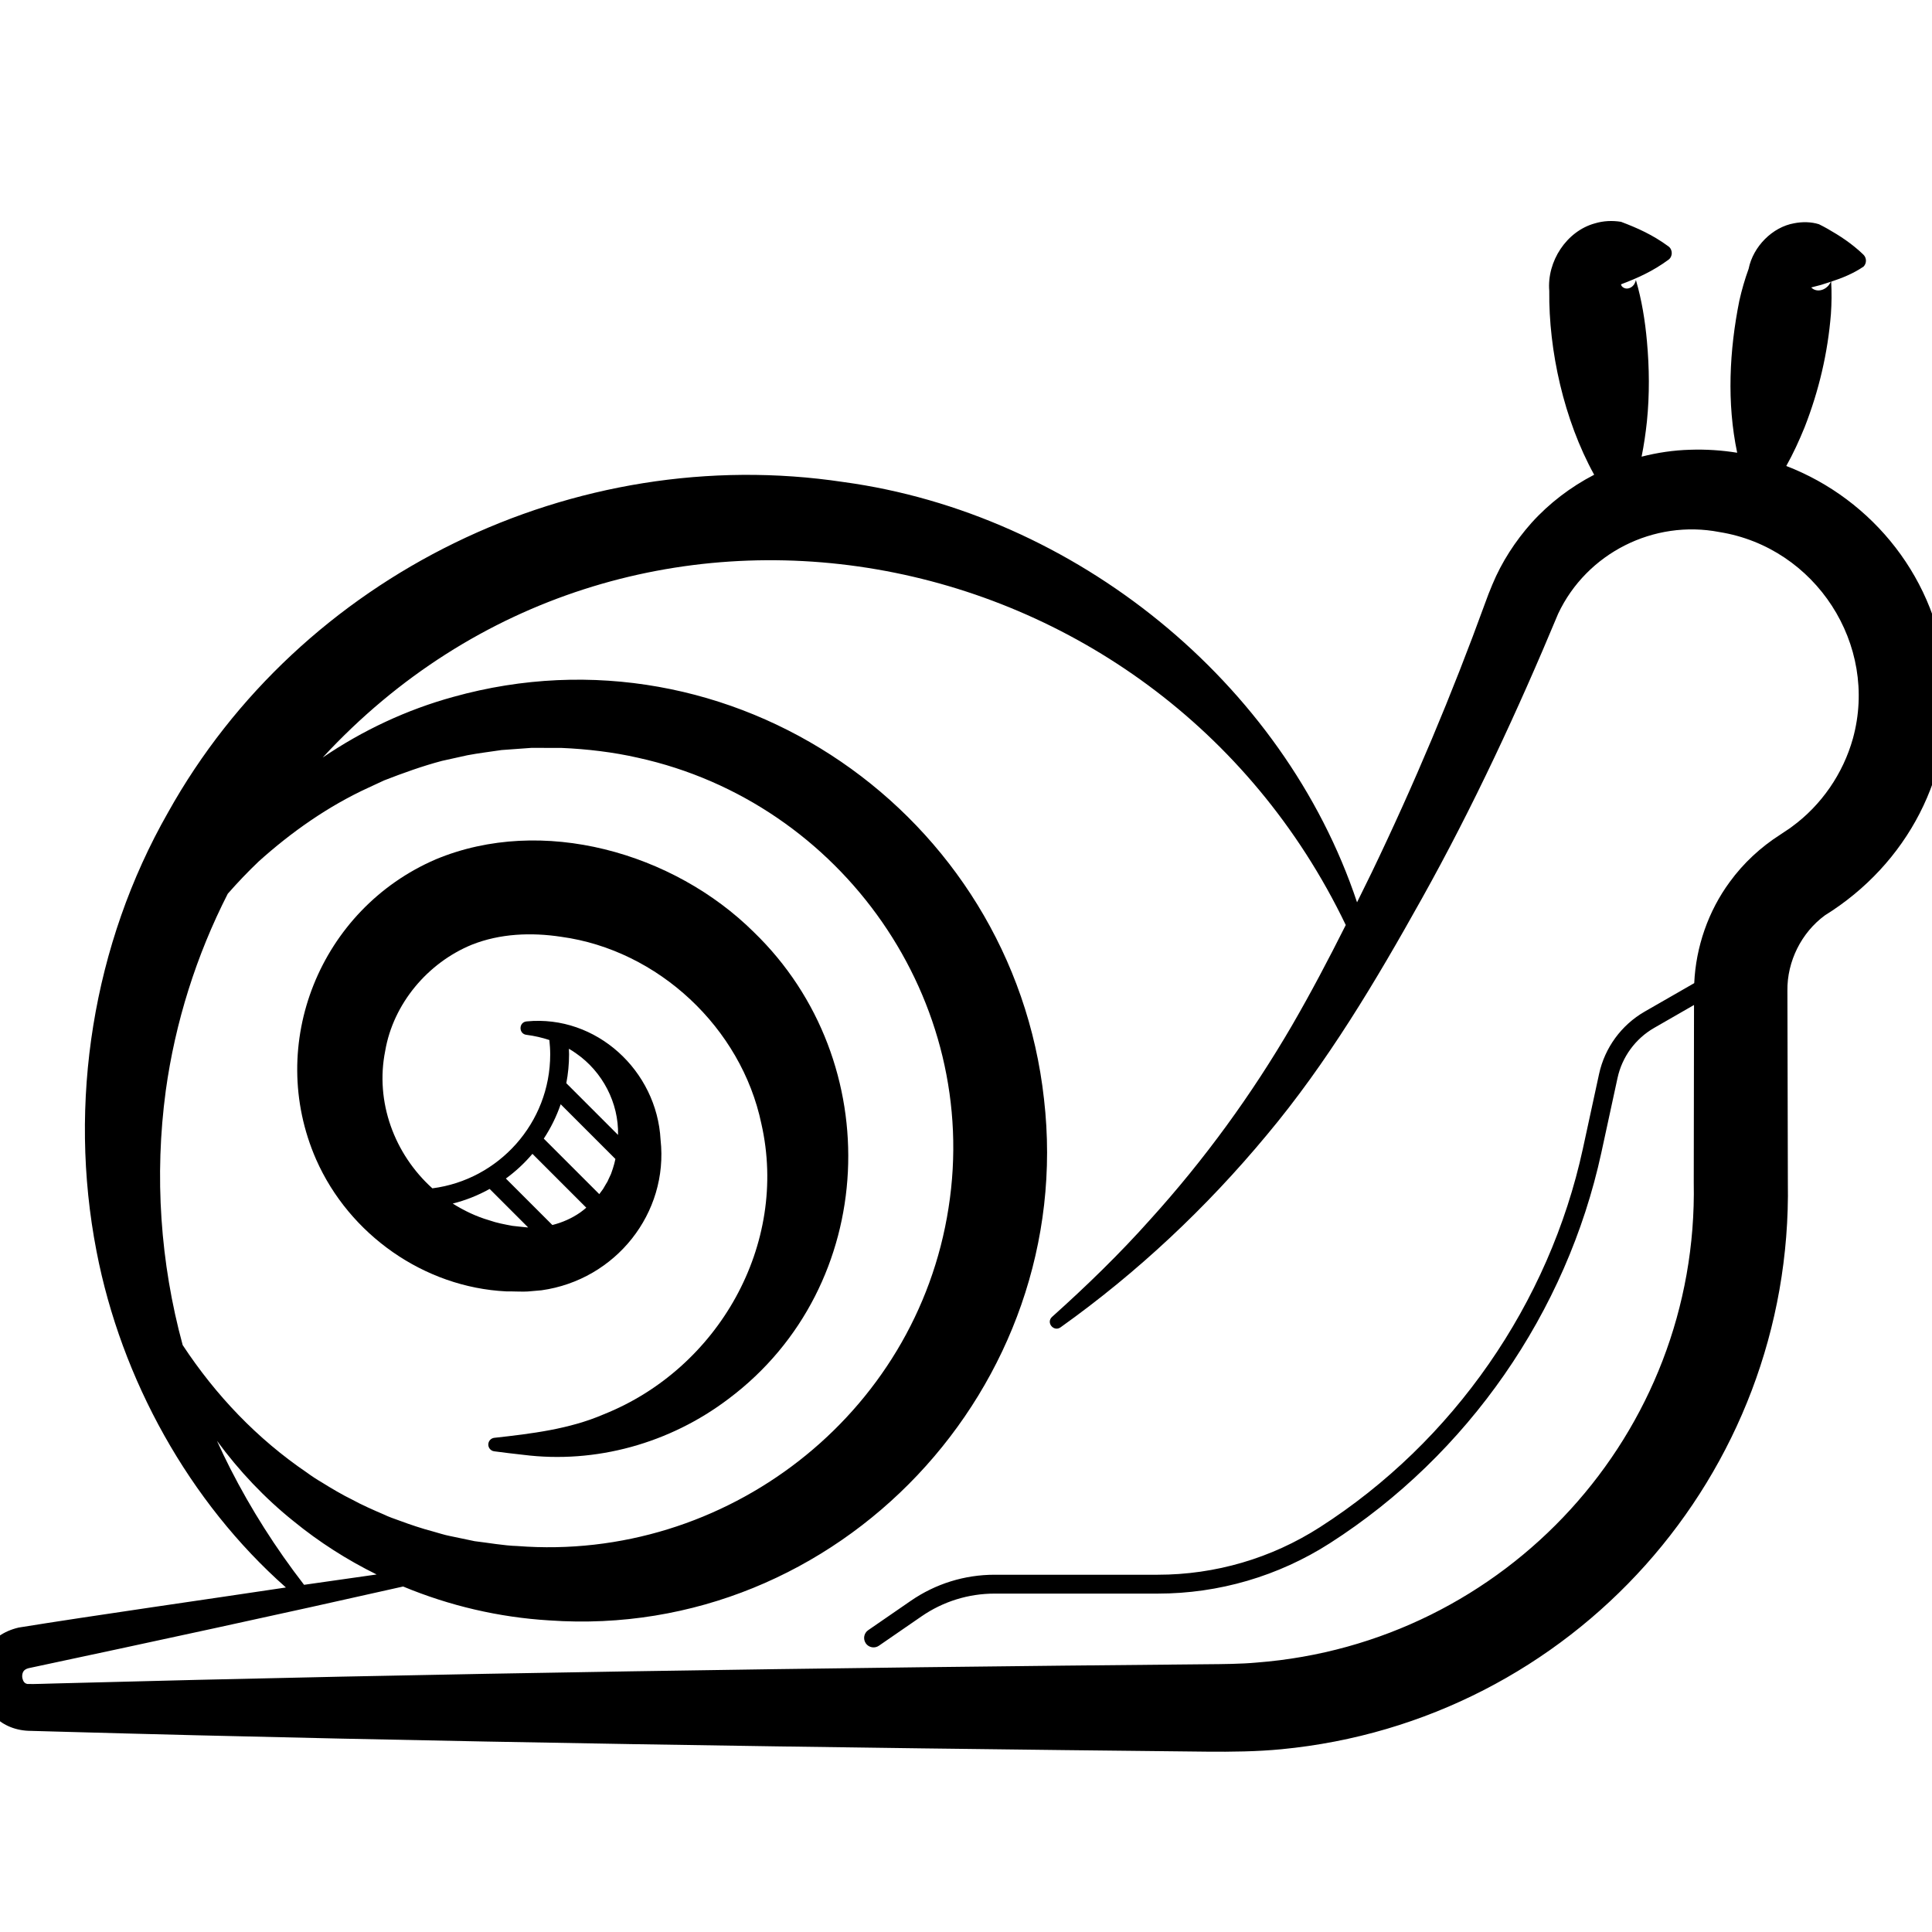
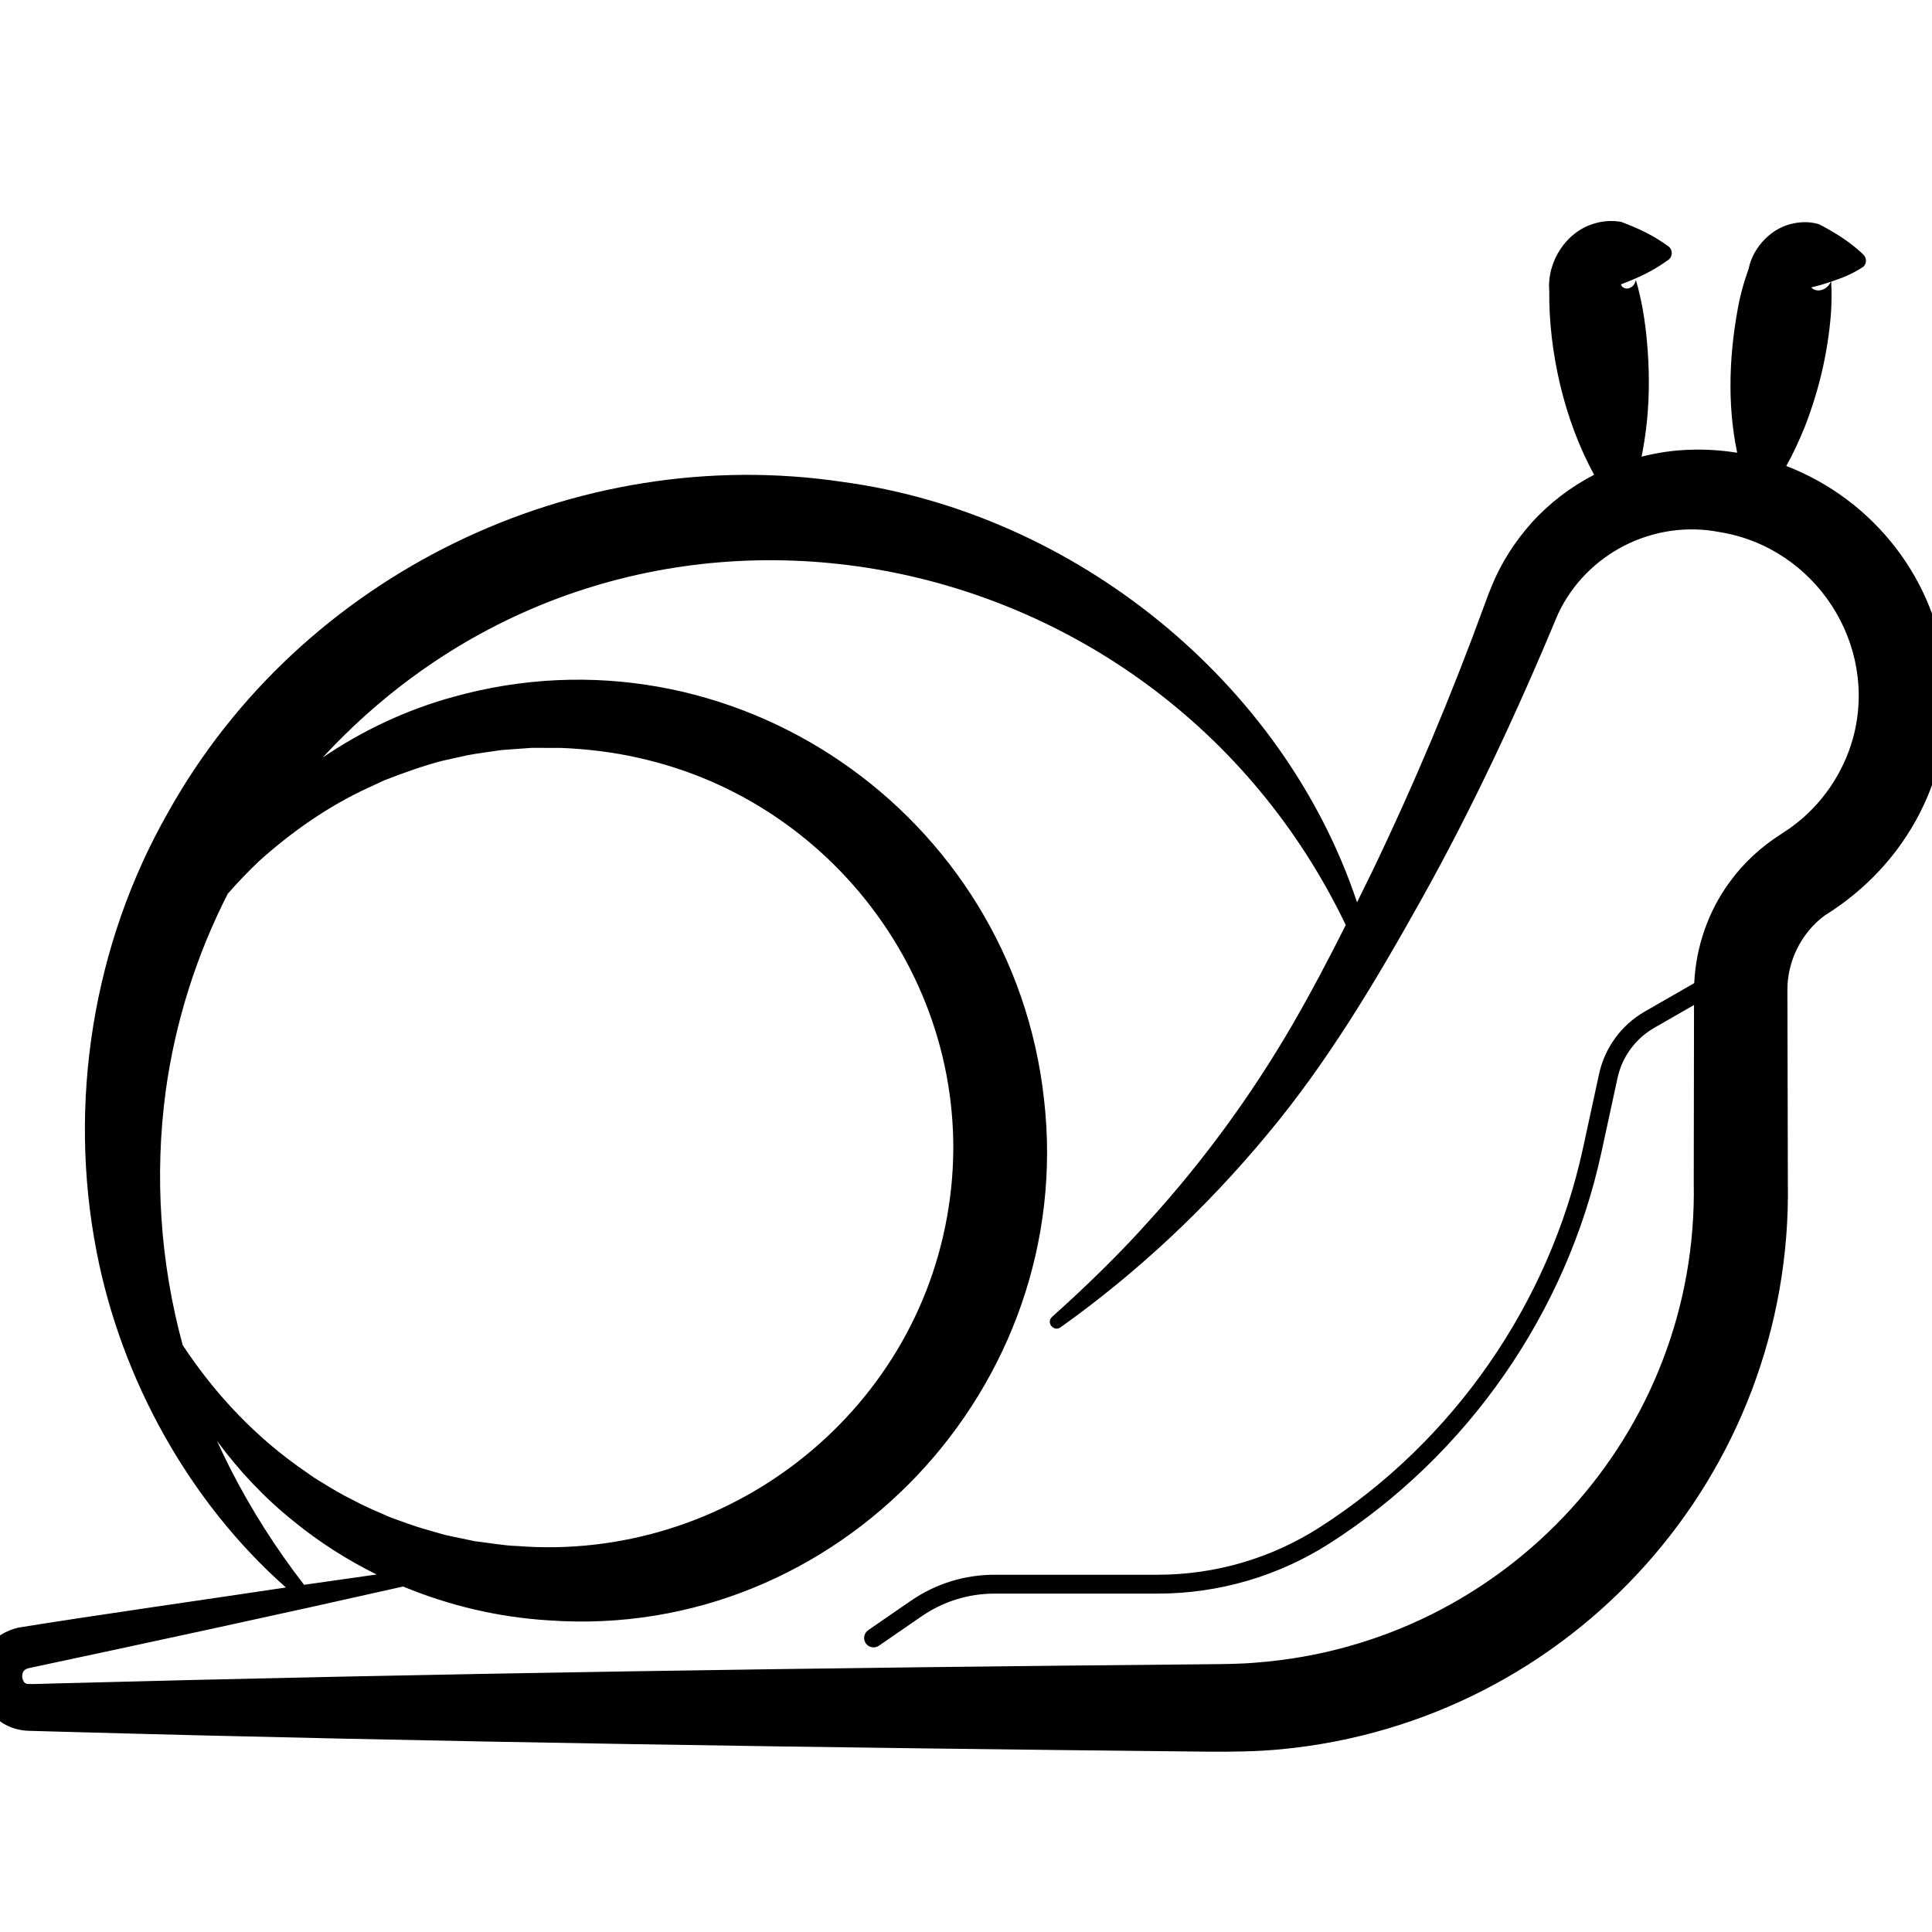
<svg xmlns="http://www.w3.org/2000/svg" id="Master_Line" enable-background="new 0 0 512 512" height="512" viewBox="0 0 512 512" width="512">
  <g>
    <path d="m515.72 179.47c-2.14-25.77-19.39-47.16-42.34-55.98 1.85-3.3 3.42-6.73 4.86-10.26 3.81-9.74 6.13-19.67 6.97-29.98.2-2.85.23-5.74.07-8.61 2.87-.95 5.84-2.12 8.59-4 .86-.89.83-2.31-.06-3.17-3.09-2.97-6.28-5.01-9.5-6.85-.73-.42-1.52-.82-2.27-1.2-2.03-.64-4.37-.69-6.59-.25-5.7 1-10.85 6.12-12.05 12.08-1 2.75-1.82 5.59-2.46 8.44-2.64 13.17-3.35 27.04-.57 40.29-4.09-.66-8.28-.94-12.54-.79-4.32.12-8.61.76-12.79 1.83.62-3.08 1.07-6.18 1.41-9.34.72-7.15.64-14.2.01-21.18-.49-5.52-1.38-11.01-2.94-16.34-.03.31-.16.61-.29.89-.49 1.11-1.91 1.79-2.93 1.21-.37-.19-.66-.51-.72-.91 4.41-1.67 8.36-3.43 12.56-6.5 1.19-.85 1.19-2.71 0-3.57-4.2-3.07-8.15-4.83-12.56-6.5-2.29-.36-4.62-.28-6.94.42-7.48 2.06-12.72 10.06-12.07 17.88-.17 15.82 3.86 34.15 11.9 48.73-6.23 3.23-11.9 7.54-16.61 12.76-4.28 4.82-7.89 10.35-10.36 16.31l-1.04 2.56-.81 2.18c-8.85 24.34-18.9 48.25-30.14 71.61-1.28 2.63-2.58 5.26-3.88 7.89-19.5-58.42-74.81-103.04-136.13-111.38-71.21-10.7-143.85 24.54-178.97 87.57-19.91 34.89-26.6 76.91-18.95 116.3 6.55 33.95 24.58 66.46 50.19 89.09-19.84 2.99-51.54 7.5-70.82 10.62-16.37 3.81-13.03 27.43 3.36 27.38 0 0 .58.02.58.02l1.16.03s4.62.13 4.62.13c99.78 2.81 205.19 4.29 305.2 5.33 6.38.06 13.34-.02 19.68-.64 77.06-7.38 135.58-72.72 134.25-150.17-.01-9.87-.11-41.52-.12-50.87-.1-7.73 3.7-15.38 9.95-19.96 21.8-13.54 34.4-37.4 32.09-63.1zm-35.62-103.32c.82-.2 1.68-.42 2.49-.65.84-.26 1.71-.54 2.59-.83-.14.31-.32.62-.53.89-1.24 1.54-3.38 1.91-4.63.64-.06-.03.03-.04.08-.05zm-436.18 212.95c2.51-18.21 8.11-35.93 16.44-52.25 2.61-2.97 5.33-5.83 8.19-8.55 8.67-7.81 18.47-14.69 29.07-19.55l4.21-1.95c4.93-1.92 10.22-3.82 15.3-5.16 1.47-.32 5.21-1.15 6.73-1.49 2.94-.56 6.09-.93 9.05-1.38 2.07-.15 5.94-.43 7.97-.58 2.06.01 5.93.03 7.98.02 6.64.28 13.71 1.11 20.2 2.6 54.11 11.88 90.98 64.39 82.31 119.31-8.52 54.95-59.09 93.89-114.29 89.59-3.48-.09-7.82-.88-11.28-1.28-1.41-.31-5.24-1.08-6.69-1.4-1.3-.24-3.13-.84-4.41-1.19-2.58-.66-6.21-1.87-8.73-2.82-1.29-.46-3.07-1.07-4.28-1.68-2.46-1.05-6.05-2.63-8.37-3.93-2.44-1.17-5.77-3.14-8.08-4.59-1.22-.7-2.78-1.73-3.9-2.56-13.15-8.94-24.1-20.4-32.93-33.8-5.95-21.86-7.52-44.84-4.49-67.36zm17.12 100.11c-1.24-2.43-2.42-4.89-3.54-7.38 5.83 7.96 12.68 15.2 20.31 21.31 6.77 5.53 14.17 10.25 22 14.11-6.41.91-12.82 1.82-19.23 2.74-7.53-9.74-14.07-20.05-19.54-30.78zm430-193.5c-2.6 9.3-8.34 17.66-16.13 23.35-.46.38-.98.69-1.48 1.03l-1.63 1.09c-5.19 3.31-9.77 7.55-13.39 12.53-5.69 7.72-8.99 17.23-9.42 26.83l-13.13 7.54c-6.17 3.55-10.58 9.57-12.09 16.53l-4.28 19.75c-8.92 41.09-34.33 77.68-69.72 100.37-12.85 8.24-27.71 12.59-42.97 12.59h-43.22c-7.97 0-15.65 2.39-22.21 6.91l-11.29 7.78c-1.14.78-1.42 2.34-.64 3.48.48.7 1.27 1.08 2.06 1.08.49 0 .98-.14 1.42-.44l11.29-7.78c5.72-3.94 12.42-6.03 19.37-6.03h43.22c16.22 0 32.02-4.63 45.67-13.38 36.51-23.41 62.72-61.14 71.91-103.52l4.28-19.75c1.21-5.58 4.74-10.41 9.69-13.26l10.58-6.08v.82c-.02 6.03-.04 39.49-.07 46.24 1.28 66.44-49.72 122.13-115.9 127.21-3.99.37-9.03.41-13.06.44-99.98.9-205.47 2.41-305.21 5.09-1.63.02-5.92.22-7.43.14-.8-.15-1.14-.72-1.34-1.57-.08-.5-.04-1.03.11-1.39.24-.68.79-1.03 1.52-1.22 31.52-6.71 67.31-14.43 99.28-21.65 12.27 5.1 25.4 8.18 38.72 8.98 76.68 5.39 139.89-62.04 131.12-138.15-8.38-75.77-82.87-127.13-156.5-106.6-12.39 3.39-24.11 8.91-34.66 16.09 80.46-87.1 220.66-60.7 271.13 44.38-4.52 9-9.21 17.92-14.24 26.6-10.7 18.37-23.23 35.6-37.53 51.39-8.12 9.12-16.92 17.66-26.07 25.86-1.66 1.53.47 4.04 2.25 2.77 20.35-14.5 38.66-31.71 54.64-50.95 16.07-19.19 28.96-40.89 41.13-62.7 13.59-24.34 25.37-49.71 36.11-75.48 7.57-16.06 25.35-25 42.74-21.63 25.47 4.07 42.23 29.84 35.37 54.71z" />
-     <path d="m134.17 342.23c.91-.04 4.8.13 5.65.03.77-.05 2.89-.26 3.68-.32 19.67-2.76 33.71-20.46 31.56-39.87-.97-18.35-17.04-33.17-35.46-31.39-2.2.17-2.21 3.39 0 3.57 2.06.27 4.07.73 5.99 1.37.13 1.26.22 2.53.22 3.8 0 18.19-13.64 33.24-31.23 35.5-10.08-9.09-15.2-22.92-12.5-36.4 2.13-12.51 11.26-23.36 22.95-28.16 7.51-2.98 15.76-3.3 23.68-2.1 25.72 3.5 47.74 24.13 53.06 49.54 7.28 32.02-11.42 64.91-41.8 77.02-9.1 3.93-19.16 5.13-29 6.22-.79.1-1.44.72-1.55 1.55-.13.99.56 1.89 1.55 2.02 2.56.34 5.13.65 7.69.93 19.19 2.43 38.88-3.04 54.43-14.85 39.84-29.86 42.23-89.35 6.66-123.69-21.22-21.03-56.06-31.03-84.28-19.26-30.62 13.2-45.09 48.93-31.7 79.51 8.78 19.93 28.62 33.92 50.4 34.98zm5.57-16.95c-.54-.06-3.34-.33-3.95-.42-2.05-.38-4.17-.77-6.14-1.47-3.39-.98-6.66-2.54-9.67-4.43 3.46-.87 6.74-2.18 9.78-3.88l10.19 10.19c-.08.01-.15.01-.21.01zm8.85-32.64 14.5 14.5c-.18.85-.39 1.69-.67 2.52l-.49 1.43-.64 1.37-.31.68-.39.64-.75 1.29c-.21.29-.68.93-1.02 1.39l-14.71-14.71c1.86-2.82 3.37-5.88 4.48-9.11zm4.11-13.46c6.99 4.85 11.29 13.12 11.09 21.59l-13.71-13.71c.47-2.48.73-5.03.73-7.65 0-.49-.04-.99-.05-1.48.66.38 1.32.79 1.94 1.25zm-11.6 26.6 14.27 14.27c-.53.45-1.06.89-1.62 1.28-2.23 1.55-4.74 2.65-7.37 3.31l-12.32-12.32c2.6-1.89 4.96-4.09 7.04-6.54z" />
  </g>
</svg>